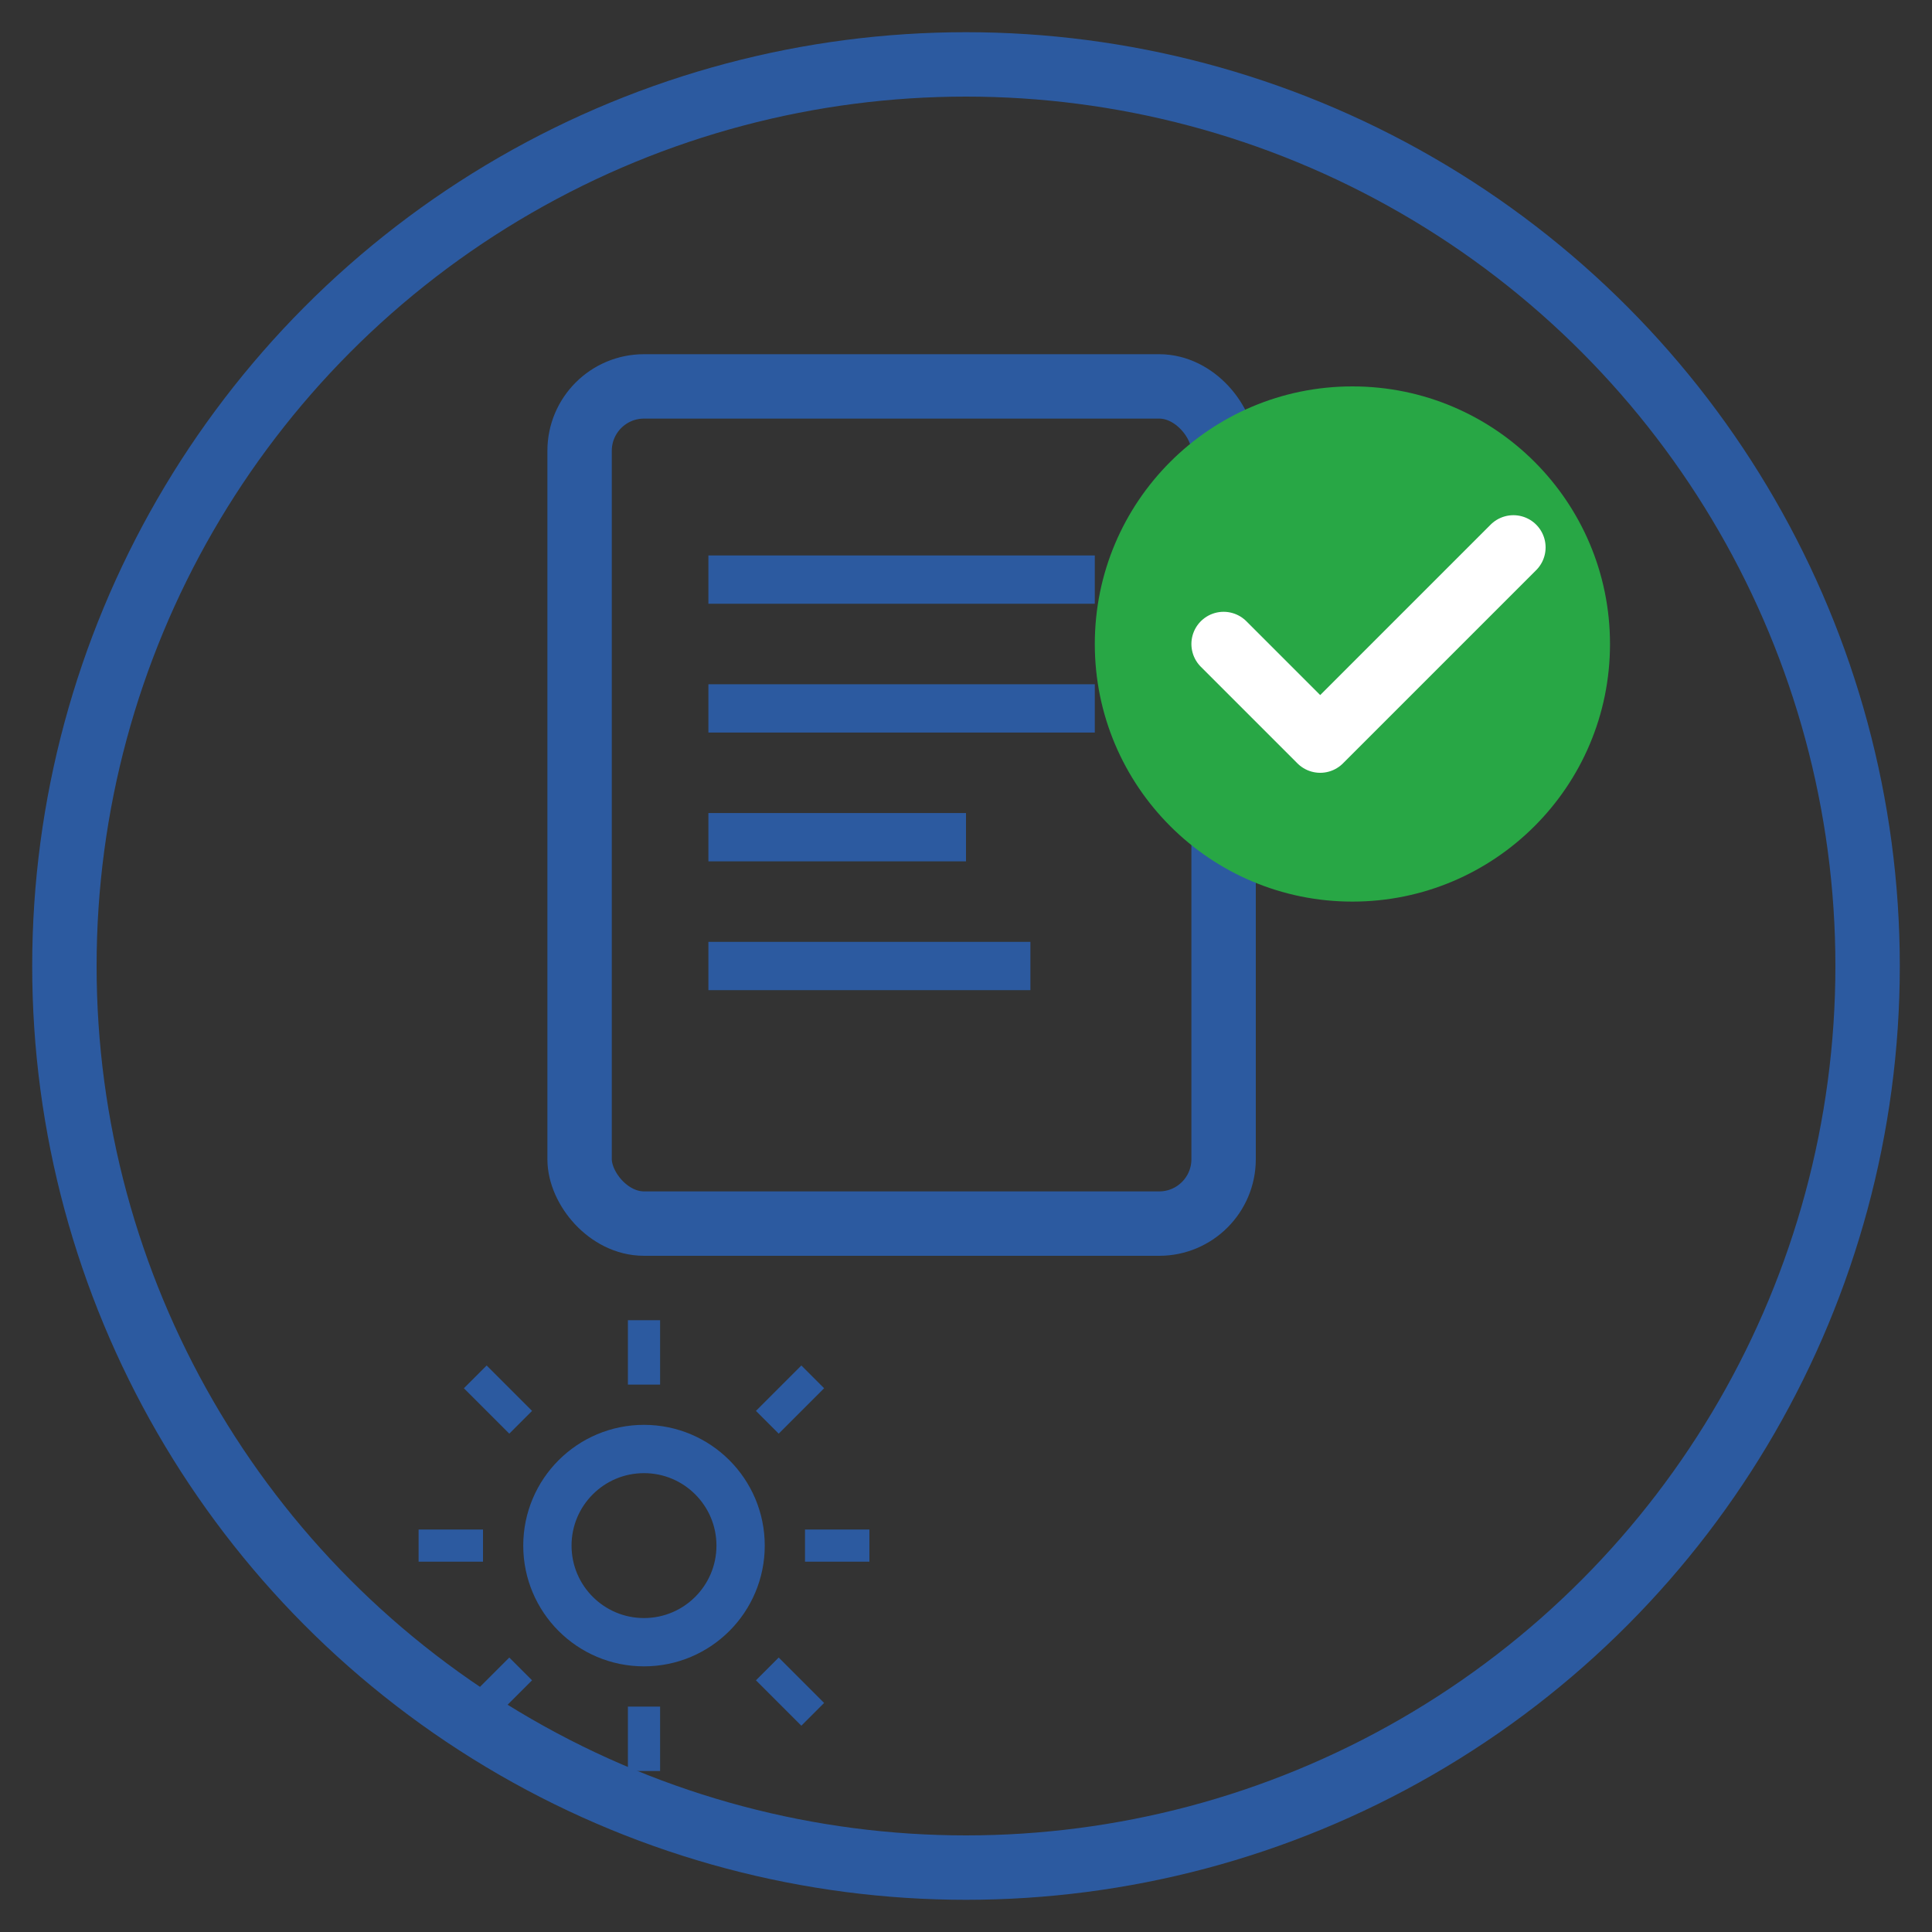
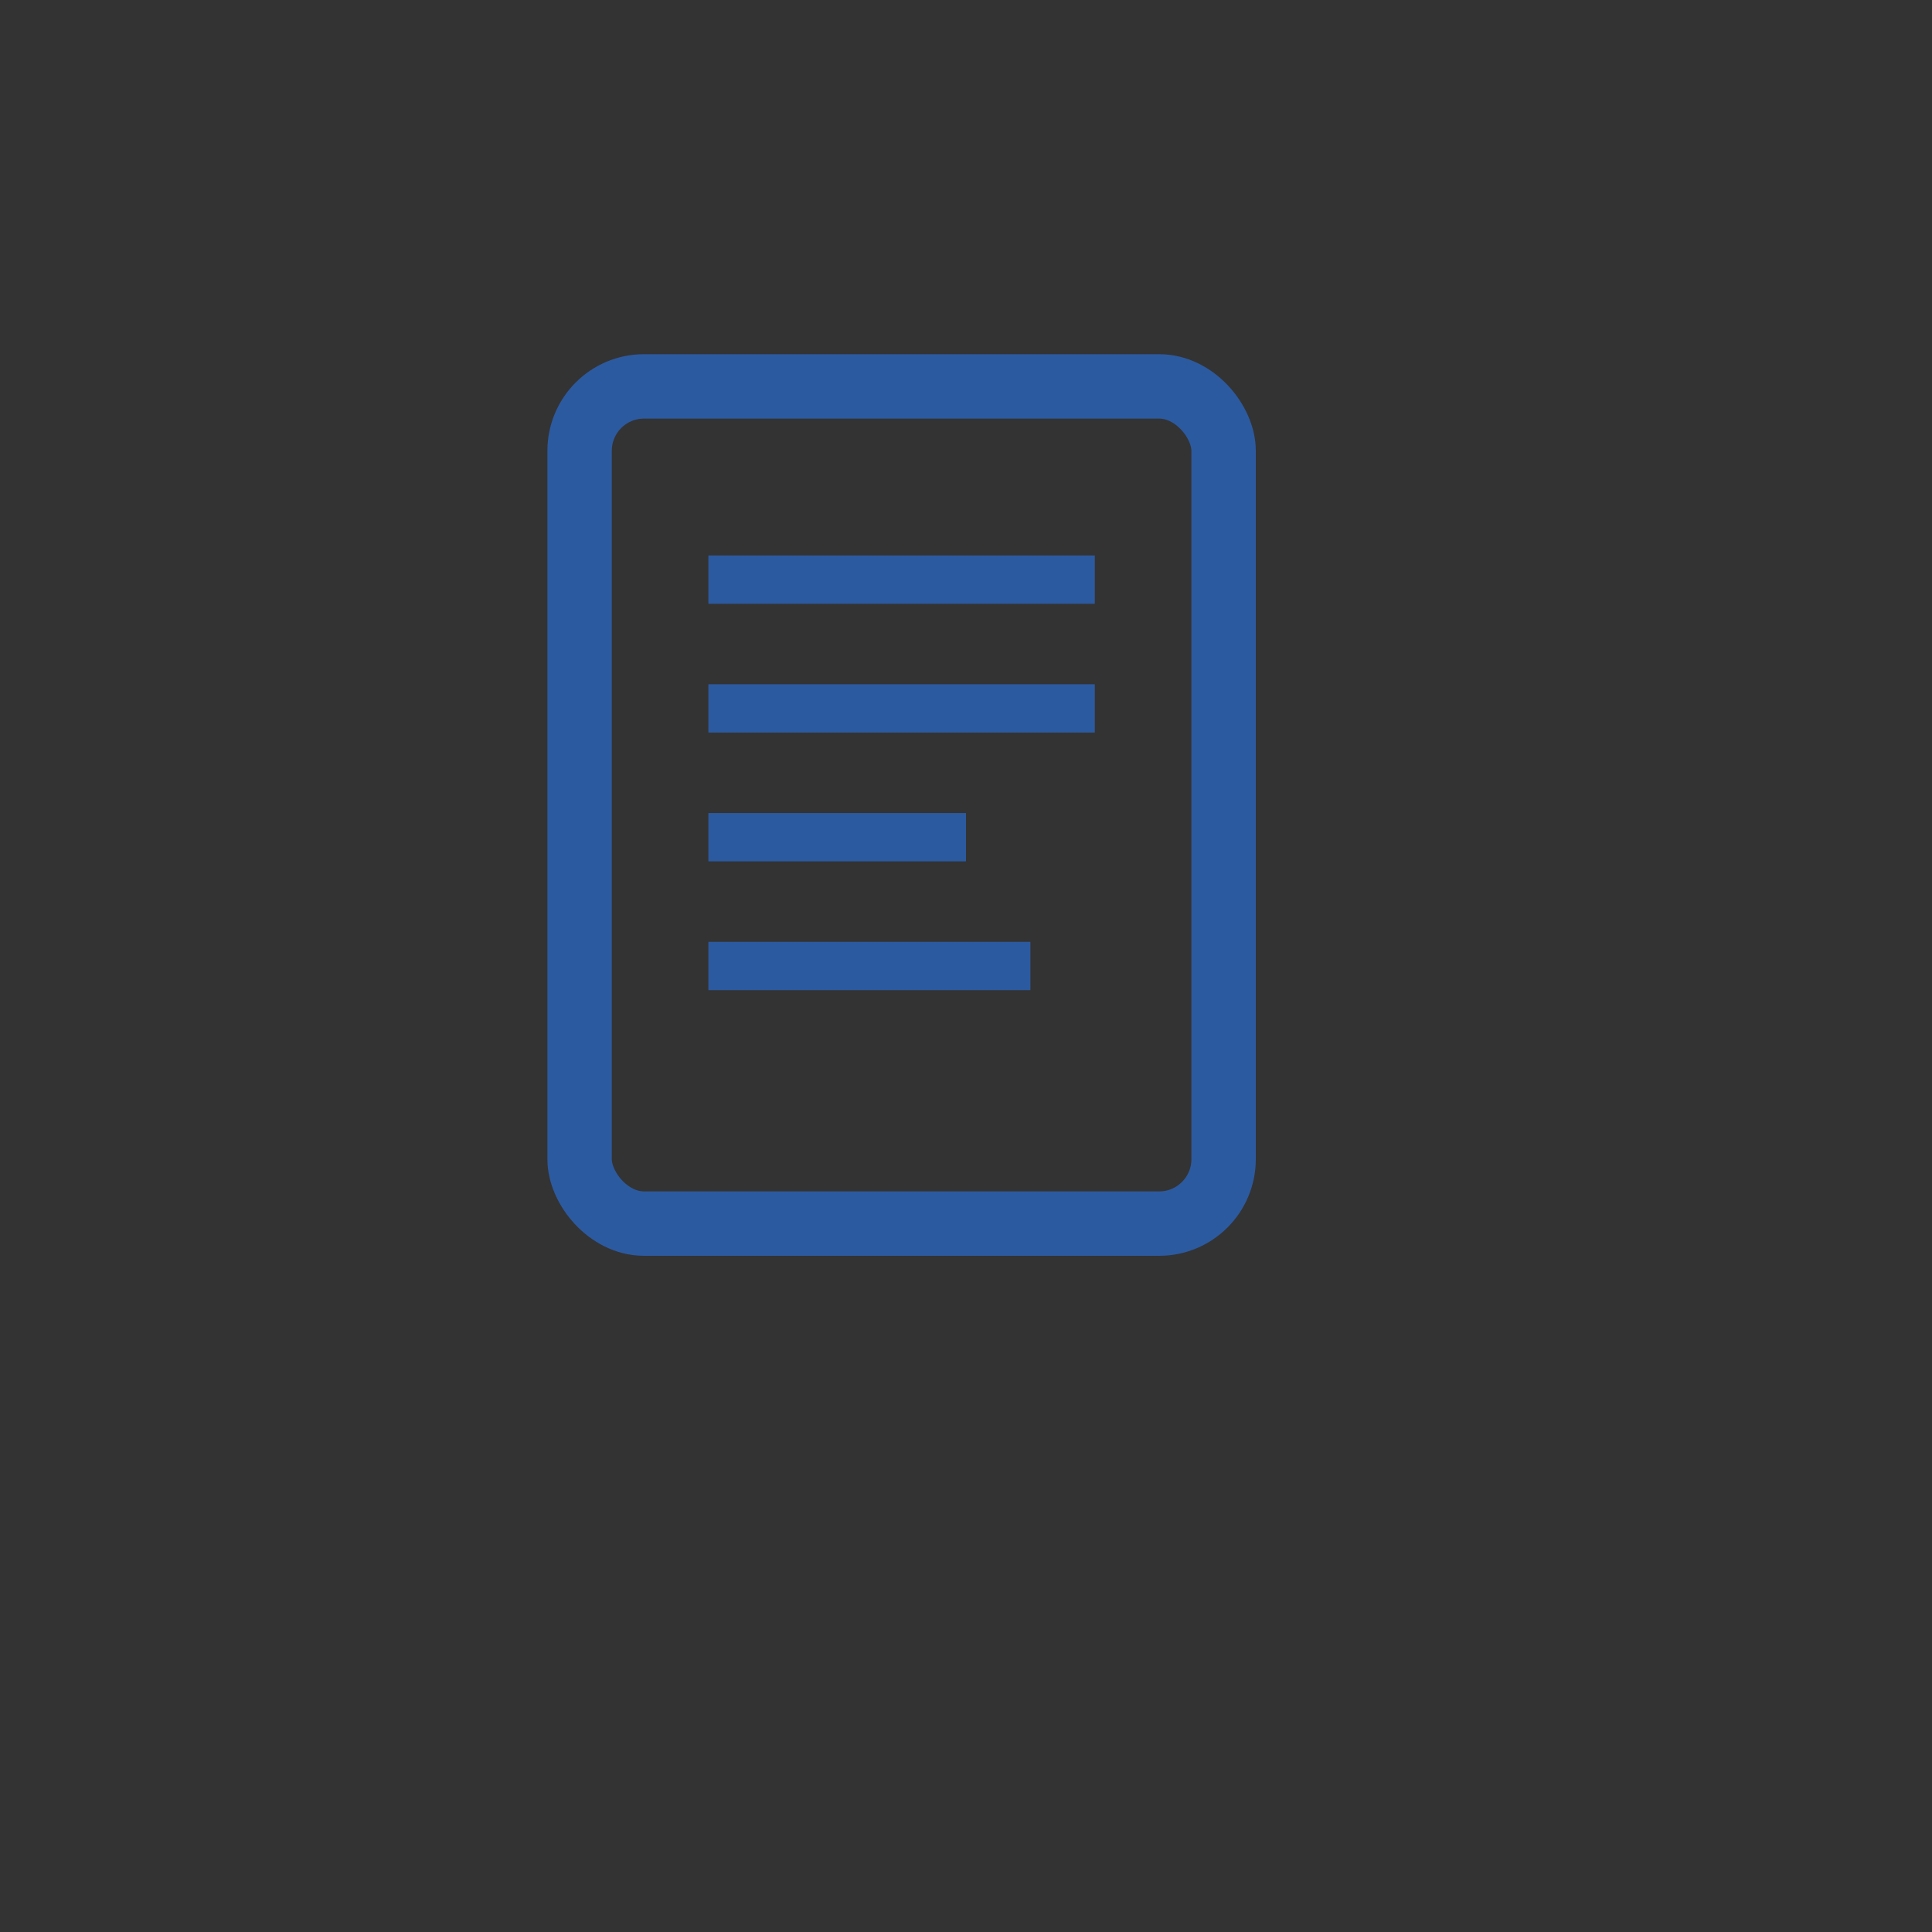
<svg xmlns="http://www.w3.org/2000/svg" width="60" height="60" viewBox="0 0 60 60">
  <rect x="0" y="0" width="60" height="60" fill="#333333" stroke="none" />
-   <circle cx="30" cy="30" r="28" fill="none" stroke="#2c5aa0" stroke-width="2" />
  <rect x="18" y="12" width="20" height="26" fill="none" stroke="#2c5aa0" stroke-width="2" rx="2" />
  <path d="M22 18h12M22 22h12M22 26h8M22 30h10" stroke="#2c5aa0" stroke-width="1.5" />
-   <circle cx="42" cy="20" r="8" fill="#28a745" />
-   <path d="M38 20l3 3 6-6" stroke="white" stroke-width="2" fill="none" stroke-linecap="round" stroke-linejoin="round" />
  <g transform="translate(12, 40)">
-     <circle cx="8" cy="8" r="3" fill="none" stroke="#2c5aa0" stroke-width="1.5" />
-     <path d="M8 1v2M8 13v2M15 8h-2M3 8H1M13.24 2.76l-1.41 1.41M4.17 11.83l-1.41 1.41M13.24 13.24l-1.41-1.41M4.17 4.17L2.76 2.76" stroke="#2c5aa0" stroke-width="1" />
-   </g>
+     </g>
</svg>